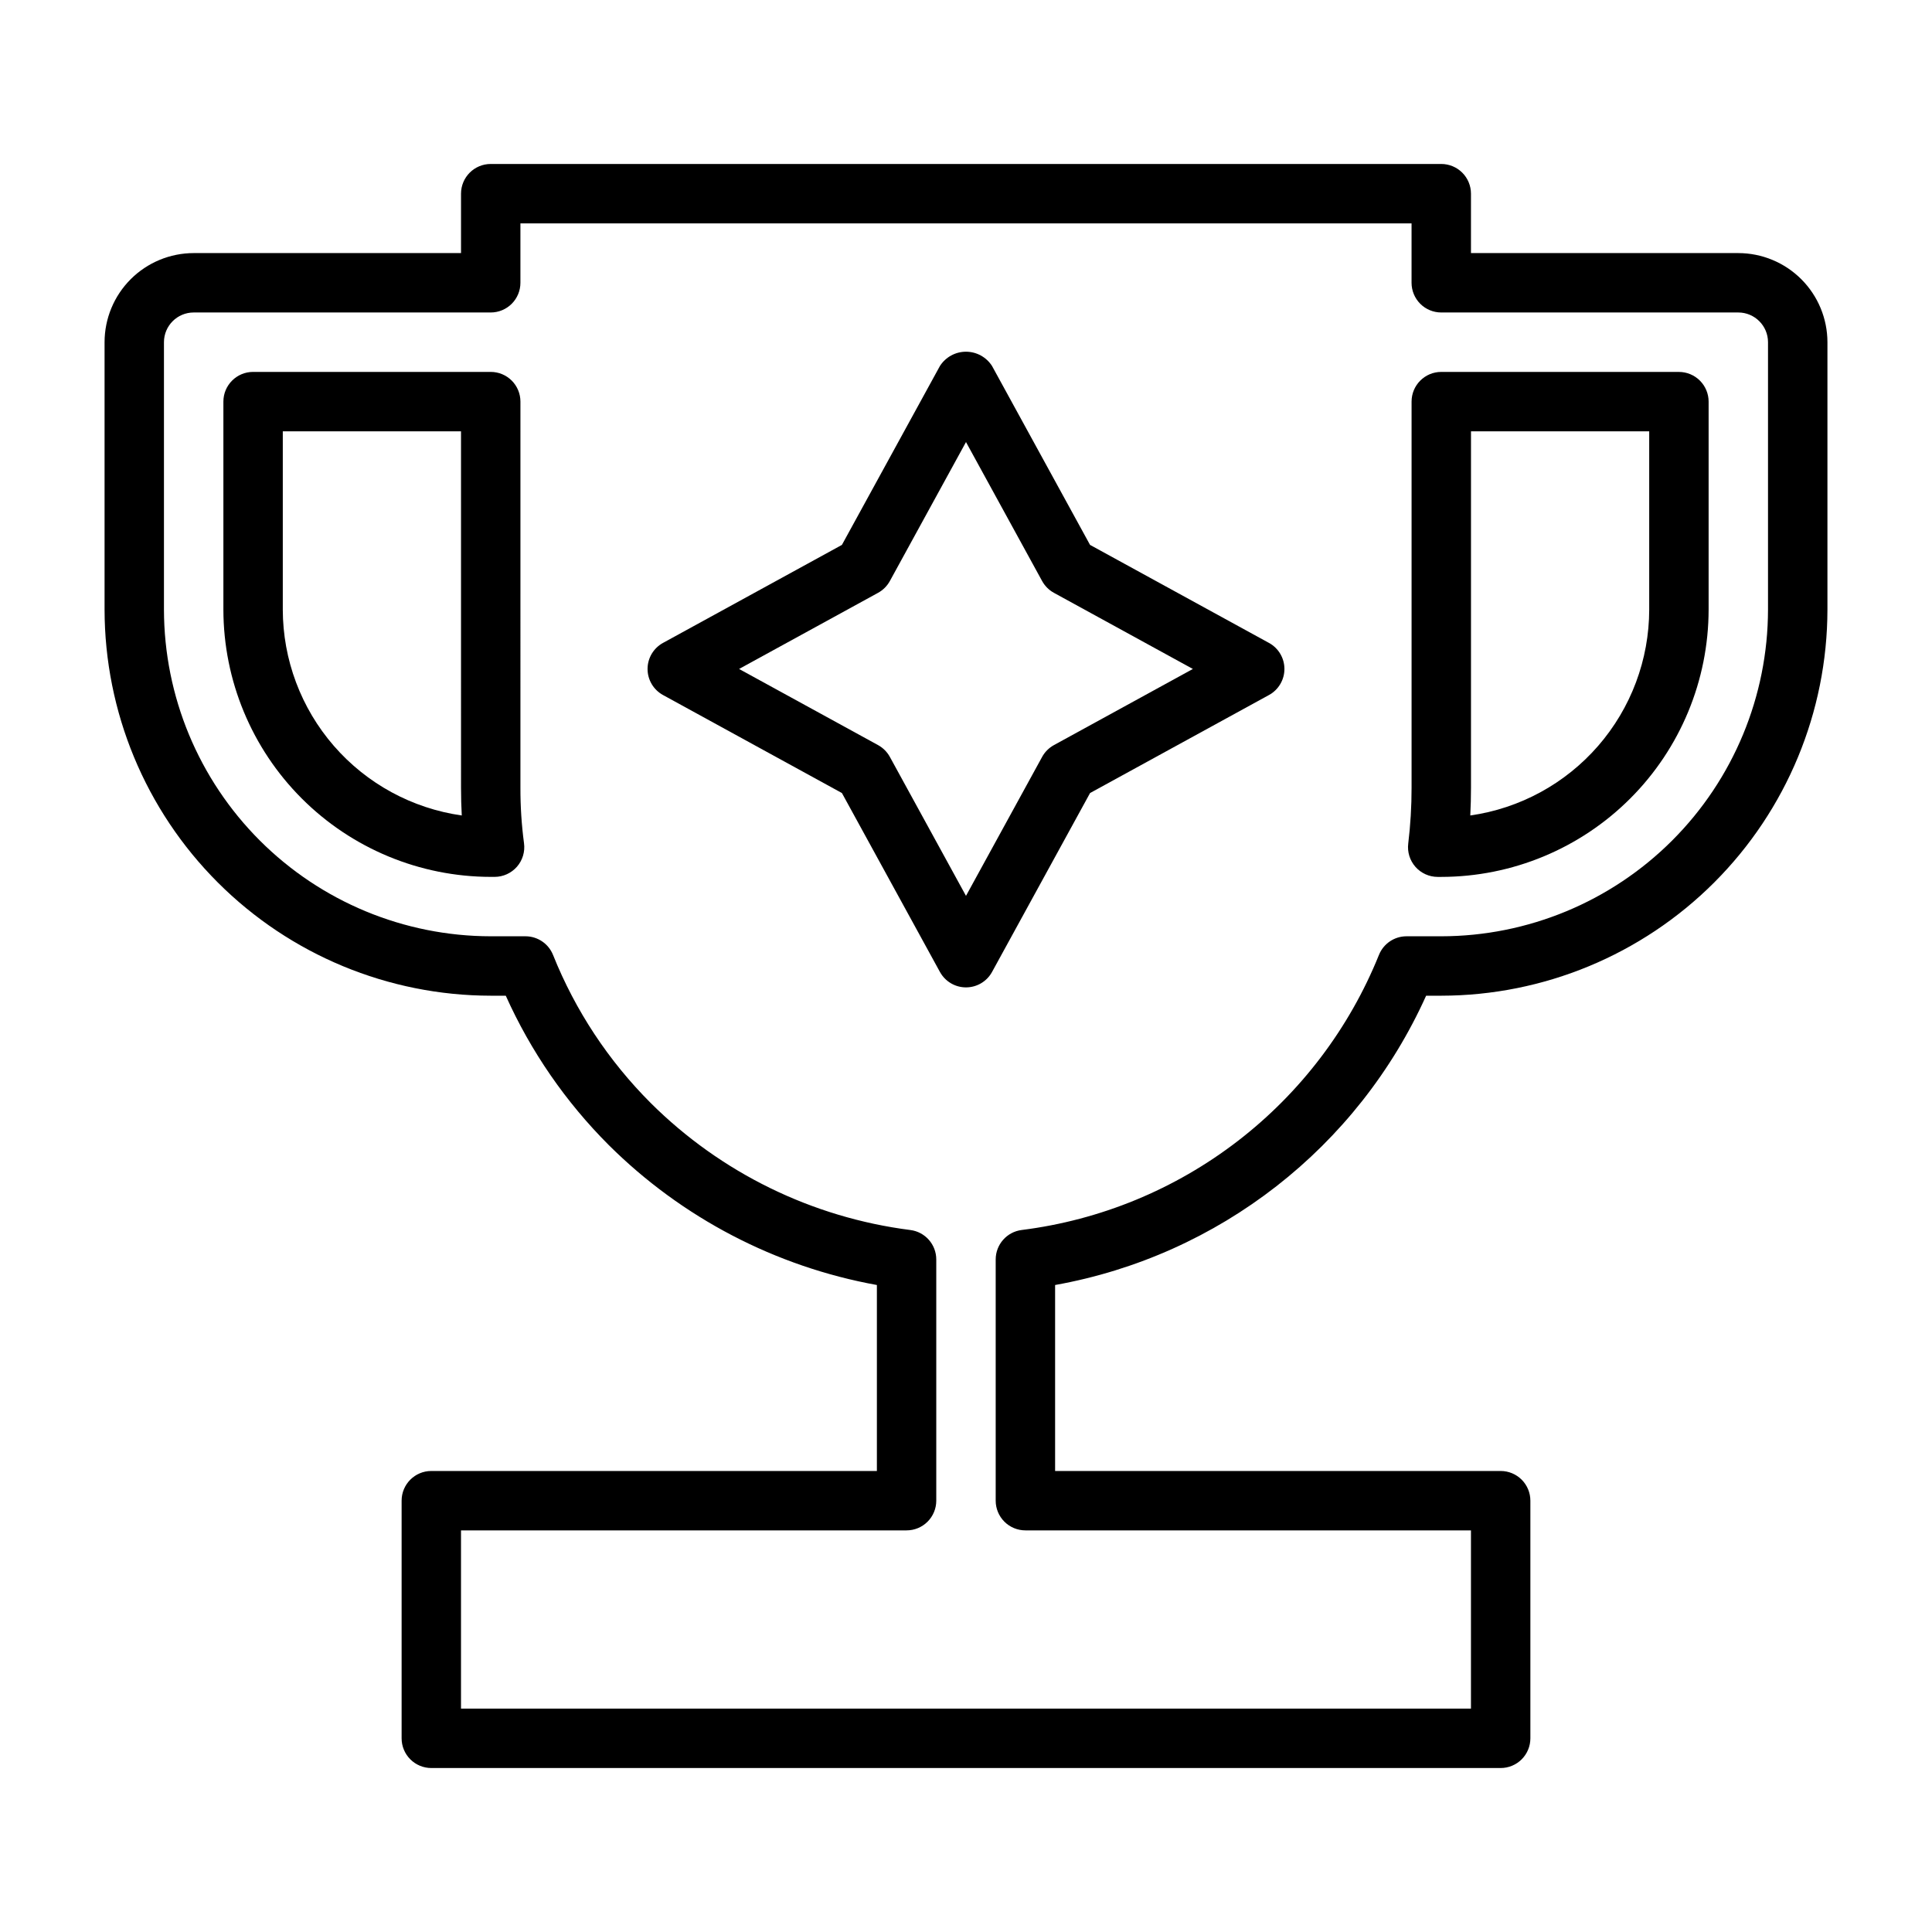
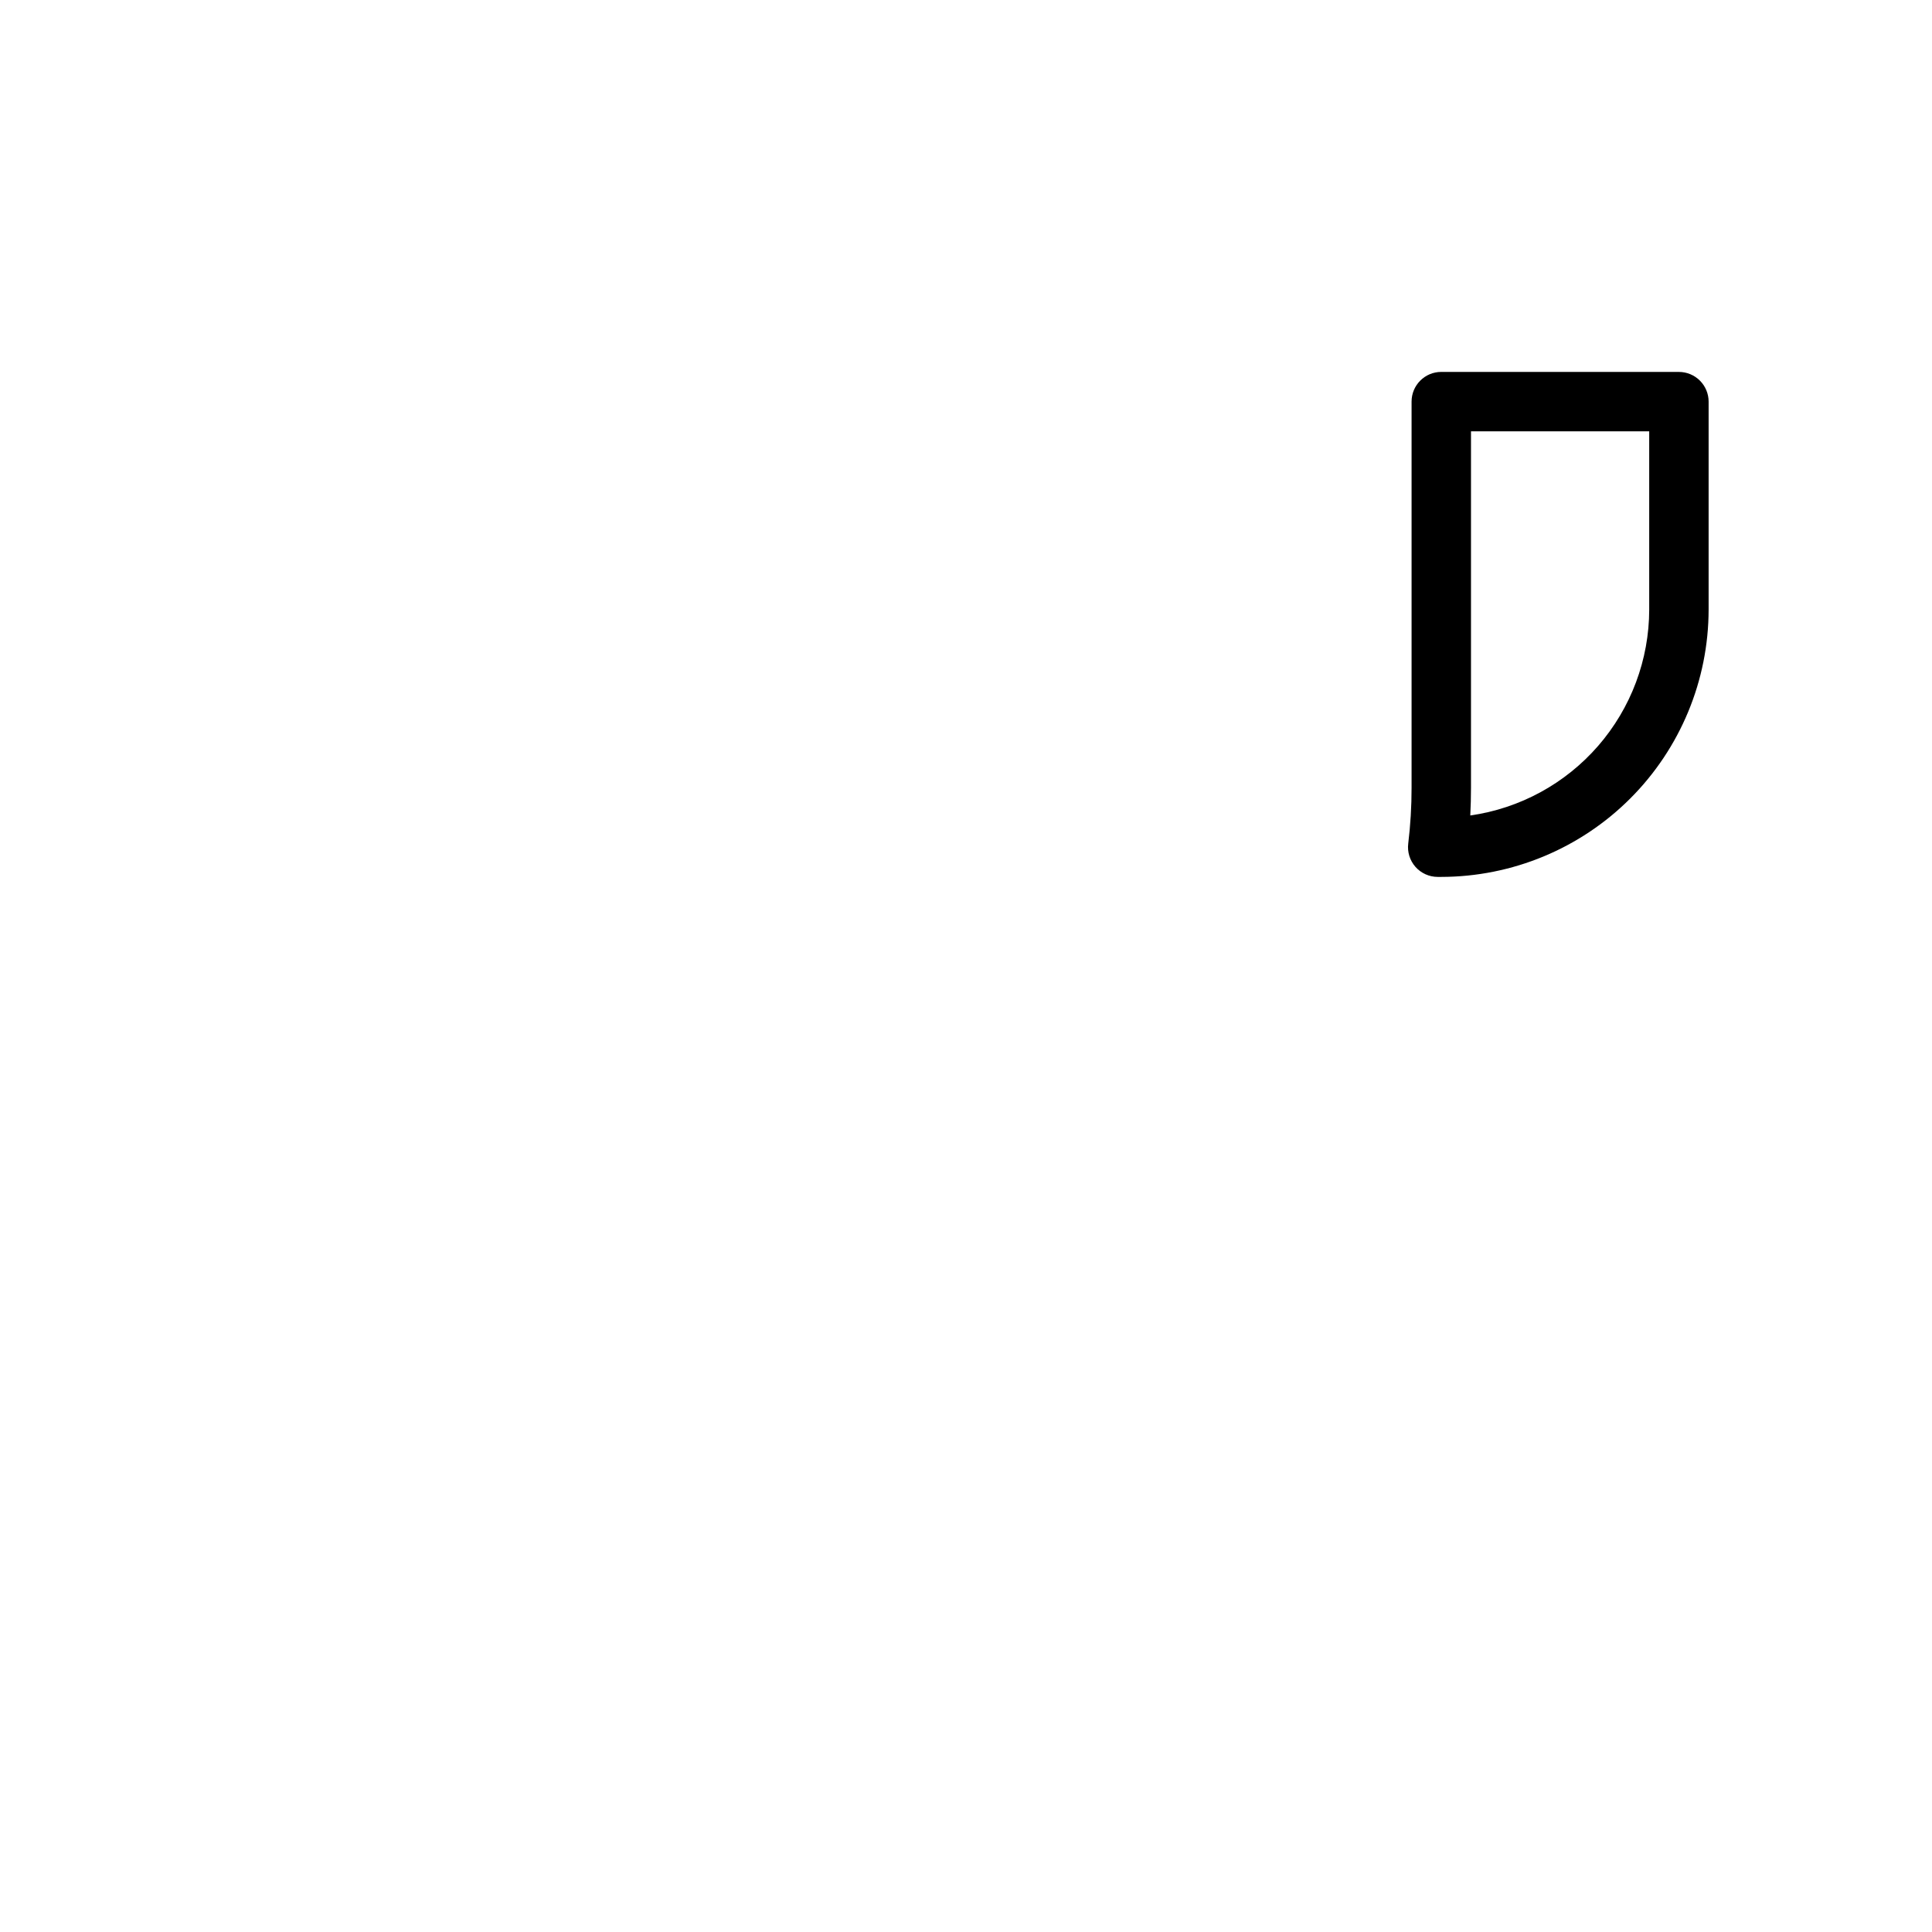
<svg xmlns="http://www.w3.org/2000/svg" fill="#000000" width="800px" height="800px" version="1.1" viewBox="144 144 512 512">
  <g>
    <path d="m588.93 242.56h-62.977c-4.348 0-7.871 3.523-7.871 7.871v102.34c0.004 4.949-0.293 9.891-0.887 14.801-0.27 2.234 0.43 4.481 1.922 6.164 1.496 1.688 3.641 2.652 5.894 2.652h0.941c18.785-0.02 36.793-7.492 50.074-20.773 13.285-13.281 20.754-31.293 20.777-50.074v-55.105c0-2.086-0.832-4.09-2.309-5.566-1.477-1.477-3.477-2.305-5.566-2.305zm-7.871 62.977c-0.016 13.277-4.82 26.105-13.531 36.129-8.711 10.023-20.742 16.574-33.887 18.445 0.125-2.43 0.188-4.867 0.188-7.344v-94.465h47.23z" />
-     <path d="m281.92 250.43c0-2.086-0.828-4.09-2.305-5.566-1.477-1.477-3.481-2.305-5.566-2.305h-62.977c-4.348 0-7.871 3.523-7.871 7.871v55.105c0.02 18.781 7.492 36.793 20.773 50.074s31.289 20.754 50.074 20.773h1.023c2.273 0 4.434-0.984 5.93-2.695 1.492-1.711 2.176-3.988 1.867-6.238-0.648-4.867-0.965-9.773-0.949-14.684zm-62.977 55.105v-47.234h47.23l0.004 94.465c0 2.512 0.066 4.949 0.195 7.34v0.004c-13.148-1.871-25.184-8.418-33.895-18.441-8.711-10.023-13.516-22.852-13.535-36.133z" />
-     <path d="m604.67 211.07h-70.848v-15.746c0-2.086-0.832-4.09-2.309-5.566-1.477-1.473-3.477-2.305-5.566-2.305h-251.9c-4.348 0-7.871 3.523-7.871 7.871v15.746h-70.852c-6.258 0.008-12.262 2.496-16.691 6.926-4.426 4.426-6.918 10.43-6.922 16.691v70.848c0.031 27.133 10.82 53.145 30.008 72.328 19.184 19.184 45.195 29.977 72.328 30.008h3.988c6.621 14.746 15.871 28.16 27.301 39.59 19.379 19.273 44.152 32.203 71.047 37.078v49.285h-118.08c-4.348 0-7.871 3.523-7.871 7.871v62.977c0 2.086 0.828 4.09 2.305 5.566 1.477 1.477 3.481 2.305 5.566 2.305h283.39c2.086 0 4.09-0.828 5.566-2.305 1.477-1.477 2.305-3.481 2.305-5.566v-62.977c0-2.09-0.828-4.09-2.305-5.566-1.477-1.477-3.481-2.305-5.566-2.305h-118.08v-49.285c43.414-7.777 80.199-36.461 98.324-76.668h4.012c27.133-0.031 53.145-10.824 72.332-30.008 19.184-19.184 29.977-45.195 30.008-72.328v-70.848c-0.008-6.262-2.5-12.266-6.926-16.691-4.43-4.43-10.43-6.918-16.691-6.926zm7.871 94.465c-0.027 22.957-9.156 44.965-25.391 61.199s-38.242 25.367-61.203 25.391h-9.207c-3.211 0-6.102 1.953-7.301 4.93-7.859 19.48-20.777 36.512-37.422 49.328-16.645 12.82-36.41 20.961-57.254 23.578-3.938 0.492-6.894 3.844-6.894 7.812v63.922c0 2.086 0.828 4.09 2.305 5.566 1.477 1.477 3.481 2.305 5.566 2.305h118.08v47.23l-267.65 0.004v-47.234h118.08c2.09 0 4.09-0.828 5.566-2.305 1.477-1.477 2.305-3.481 2.305-5.566v-63.922c0-3.969-2.957-7.32-6.898-7.809-26-3.32-50.168-15.145-68.75-33.629-11.203-11.191-20.02-24.547-25.906-39.25-1.191-2.996-4.09-4.961-7.312-4.961h-9.211c-22.957-0.023-44.969-9.156-61.203-25.391-16.23-16.234-25.363-38.242-25.391-61.199v-70.848c0.004-4.348 3.527-7.871 7.871-7.875h78.723c2.086 0 4.09-0.828 5.566-2.305 1.477-1.477 2.305-3.477 2.305-5.566v-15.742h236.16v15.742c0 2.09 0.832 4.09 2.305 5.566 1.477 1.477 3.481 2.305 5.566 2.305h78.723c4.344 0.004 7.867 3.527 7.871 7.875z" />
-     <path d="m480.29 314.38-47.418-25.977-25.973-47.414c-1.504-2.356-4.109-3.781-6.902-3.781-2.797 0-5.398 1.426-6.906 3.781l-25.977 47.418-47.414 25.973c-2.519 1.383-4.09 4.027-4.09 6.902s1.57 5.523 4.09 6.906l47.418 25.977 25.977 47.418v-0.004c1.383 2.523 4.027 4.09 6.902 4.09 2.879 0 5.523-1.566 6.906-4.09l25.977-47.418 47.418-25.977v0.004c2.519-1.383 4.09-4.031 4.09-6.906s-1.57-5.519-4.09-6.902zm-56.992 27.082c-1.316 0.723-2.398 1.805-3.121 3.121l-20.18 36.832-20.176-36.832c-0.723-1.316-1.809-2.398-3.121-3.121l-36.836-20.18 36.836-20.18c1.312-0.723 2.398-1.805 3.121-3.121l20.176-36.832 20.176 36.832c0.723 1.316 1.805 2.398 3.121 3.121l36.832 20.18z" />
  </g>
</svg>